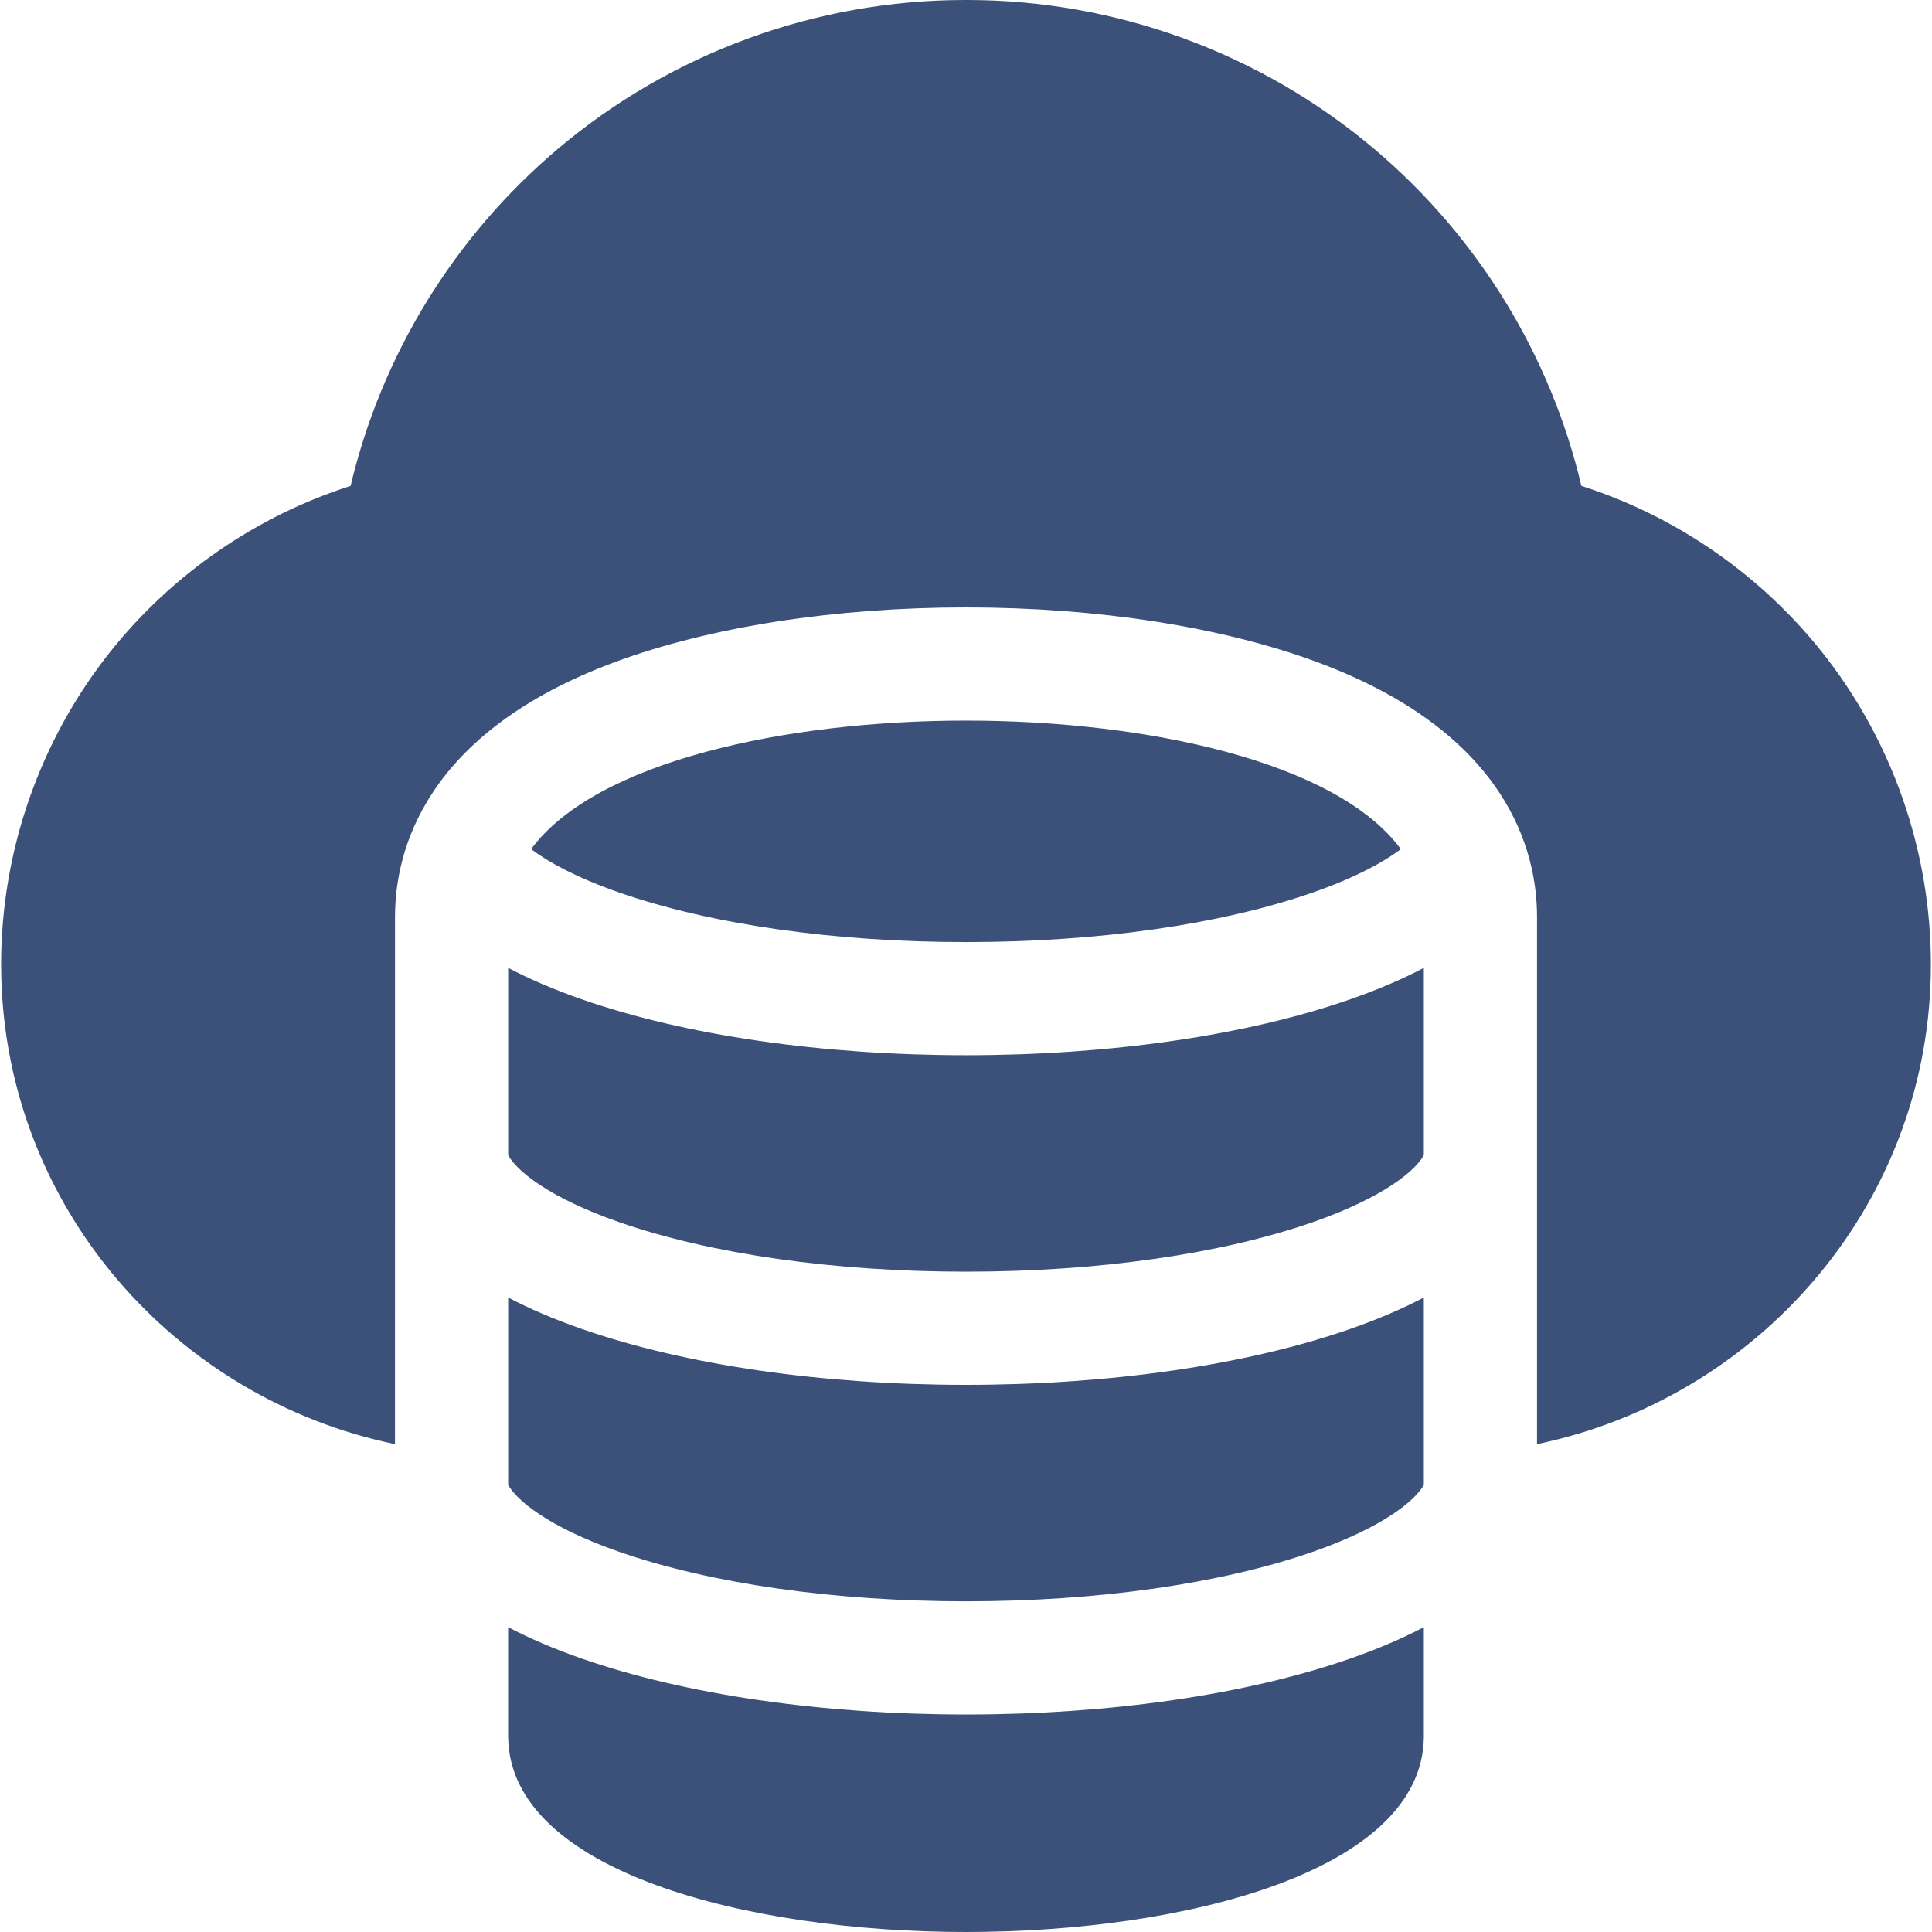
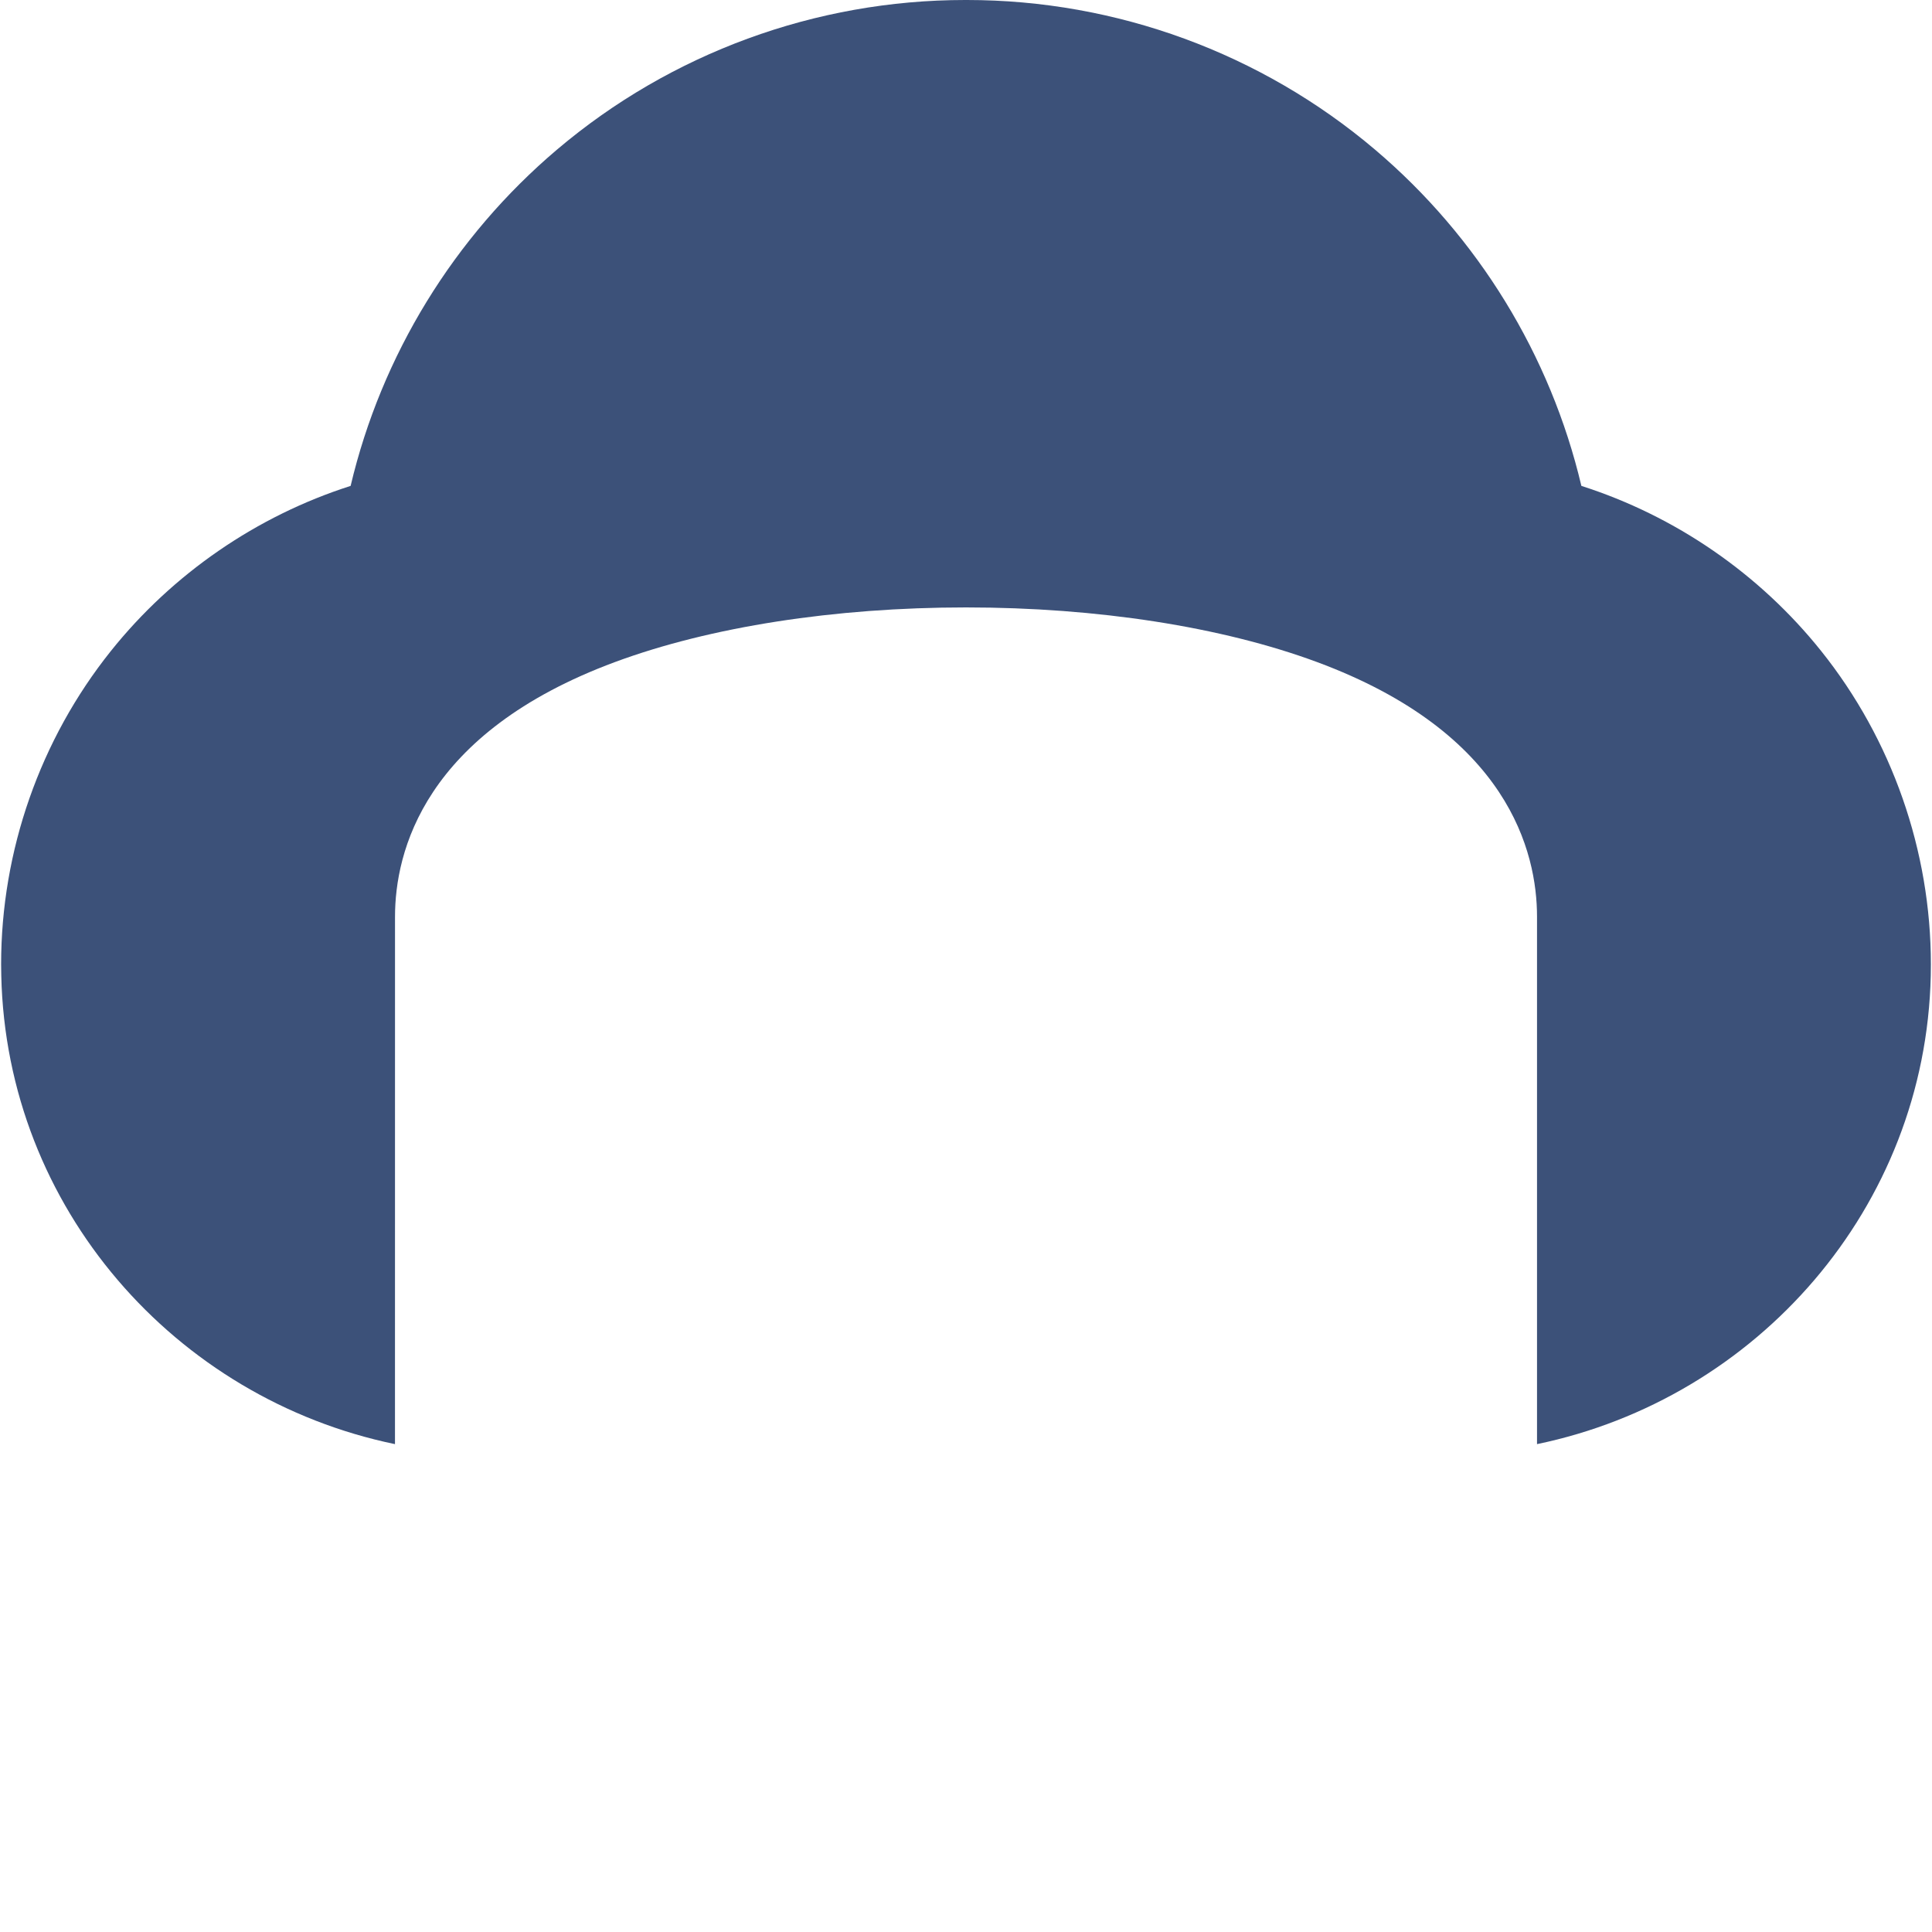
<svg xmlns="http://www.w3.org/2000/svg" width="50" height="50" viewBox="0 0 50 50" fill="none">
  <g clip-path="url(#clip0_3458_1733)">
    <path d="M47.134 16.851C45.532 14.846 43.353 13.351 40.926 12.575C40.128 9.198 38.254 6.134 35.584 3.871C32.64 1.375 28.89 0 25.025 0H24.976C21.111 0 17.361 1.375 14.416 3.871C11.746 6.134 9.872 9.198 9.074 12.575C6.647 13.351 4.469 14.846 2.867 16.851C1.037 19.141 0.029 22.019 0.029 24.955C0.029 25.052 0.03 25.149 0.033 25.245C0.165 31.262 4.533 36.195 10.222 37.374L10.223 23.736V23.726C10.223 22.052 10.963 18.969 15.918 17.133C18.377 16.222 21.603 15.72 25 15.72C28.398 15.72 31.623 16.222 34.082 17.133C39.038 18.969 39.778 22.052 39.778 23.726L39.778 37.374C45.467 36.195 49.836 31.262 49.968 25.245C49.97 25.149 49.971 25.052 49.971 24.955C49.971 22.019 48.964 19.141 47.134 16.851Z" fill="#3C5179" />
-     <path d="M13.151 29.895C13.352 30.272 14.153 30.978 16.029 31.631C18.403 32.457 21.589 32.911 25 32.911C28.411 32.911 31.596 32.457 33.971 31.631C35.847 30.978 36.648 30.272 36.849 29.895L36.849 25.048C36.307 25.333 35.674 25.608 34.933 25.866C32.257 26.797 28.73 27.309 25 27.309C21.27 27.309 17.742 26.797 15.067 25.866C14.326 25.608 13.692 25.333 13.151 25.048L13.151 29.895ZM13.151 38.426C13.351 38.802 14.152 39.509 16.029 40.162C18.403 40.987 21.589 41.442 25 41.442C28.411 41.442 31.596 40.987 33.971 40.162C35.848 39.509 36.648 38.802 36.849 38.426L36.849 33.579C36.308 33.864 35.674 34.139 34.933 34.397C32.257 35.328 28.73 35.84 25 35.84C21.27 35.84 17.742 35.328 15.067 34.397C14.325 34.139 13.692 33.864 13.151 33.579L13.151 38.426ZM25 24.381C28.411 24.381 31.596 23.926 33.97 23.1C35.068 22.718 35.797 22.318 36.254 21.976C34.581 19.703 29.646 18.649 25 18.649C20.354 18.649 15.419 19.703 13.745 21.976C14.202 22.318 14.931 22.718 16.029 23.1C18.403 23.926 21.589 24.381 25 24.381ZM34.933 42.928C32.257 43.858 28.73 44.371 25 44.371C21.27 44.371 17.742 43.858 15.067 42.928C14.325 42.67 13.692 42.395 13.15 42.11L13.15 44.923C13.15 44.939 13.151 44.954 13.151 44.97C13.206 48.426 19.318 50 25 50C30.681 50 36.794 48.426 36.849 44.97C36.849 44.955 36.849 44.939 36.849 44.923L36.849 42.11C36.308 42.395 35.674 42.67 34.933 42.928Z" fill="#3C5179" />
  </g>
  <defs>
    <clipPath id="clip0_3458_1733">
      <rect width="50" height="50" fill="white" />
    </clipPath>
  </defs>
</svg>